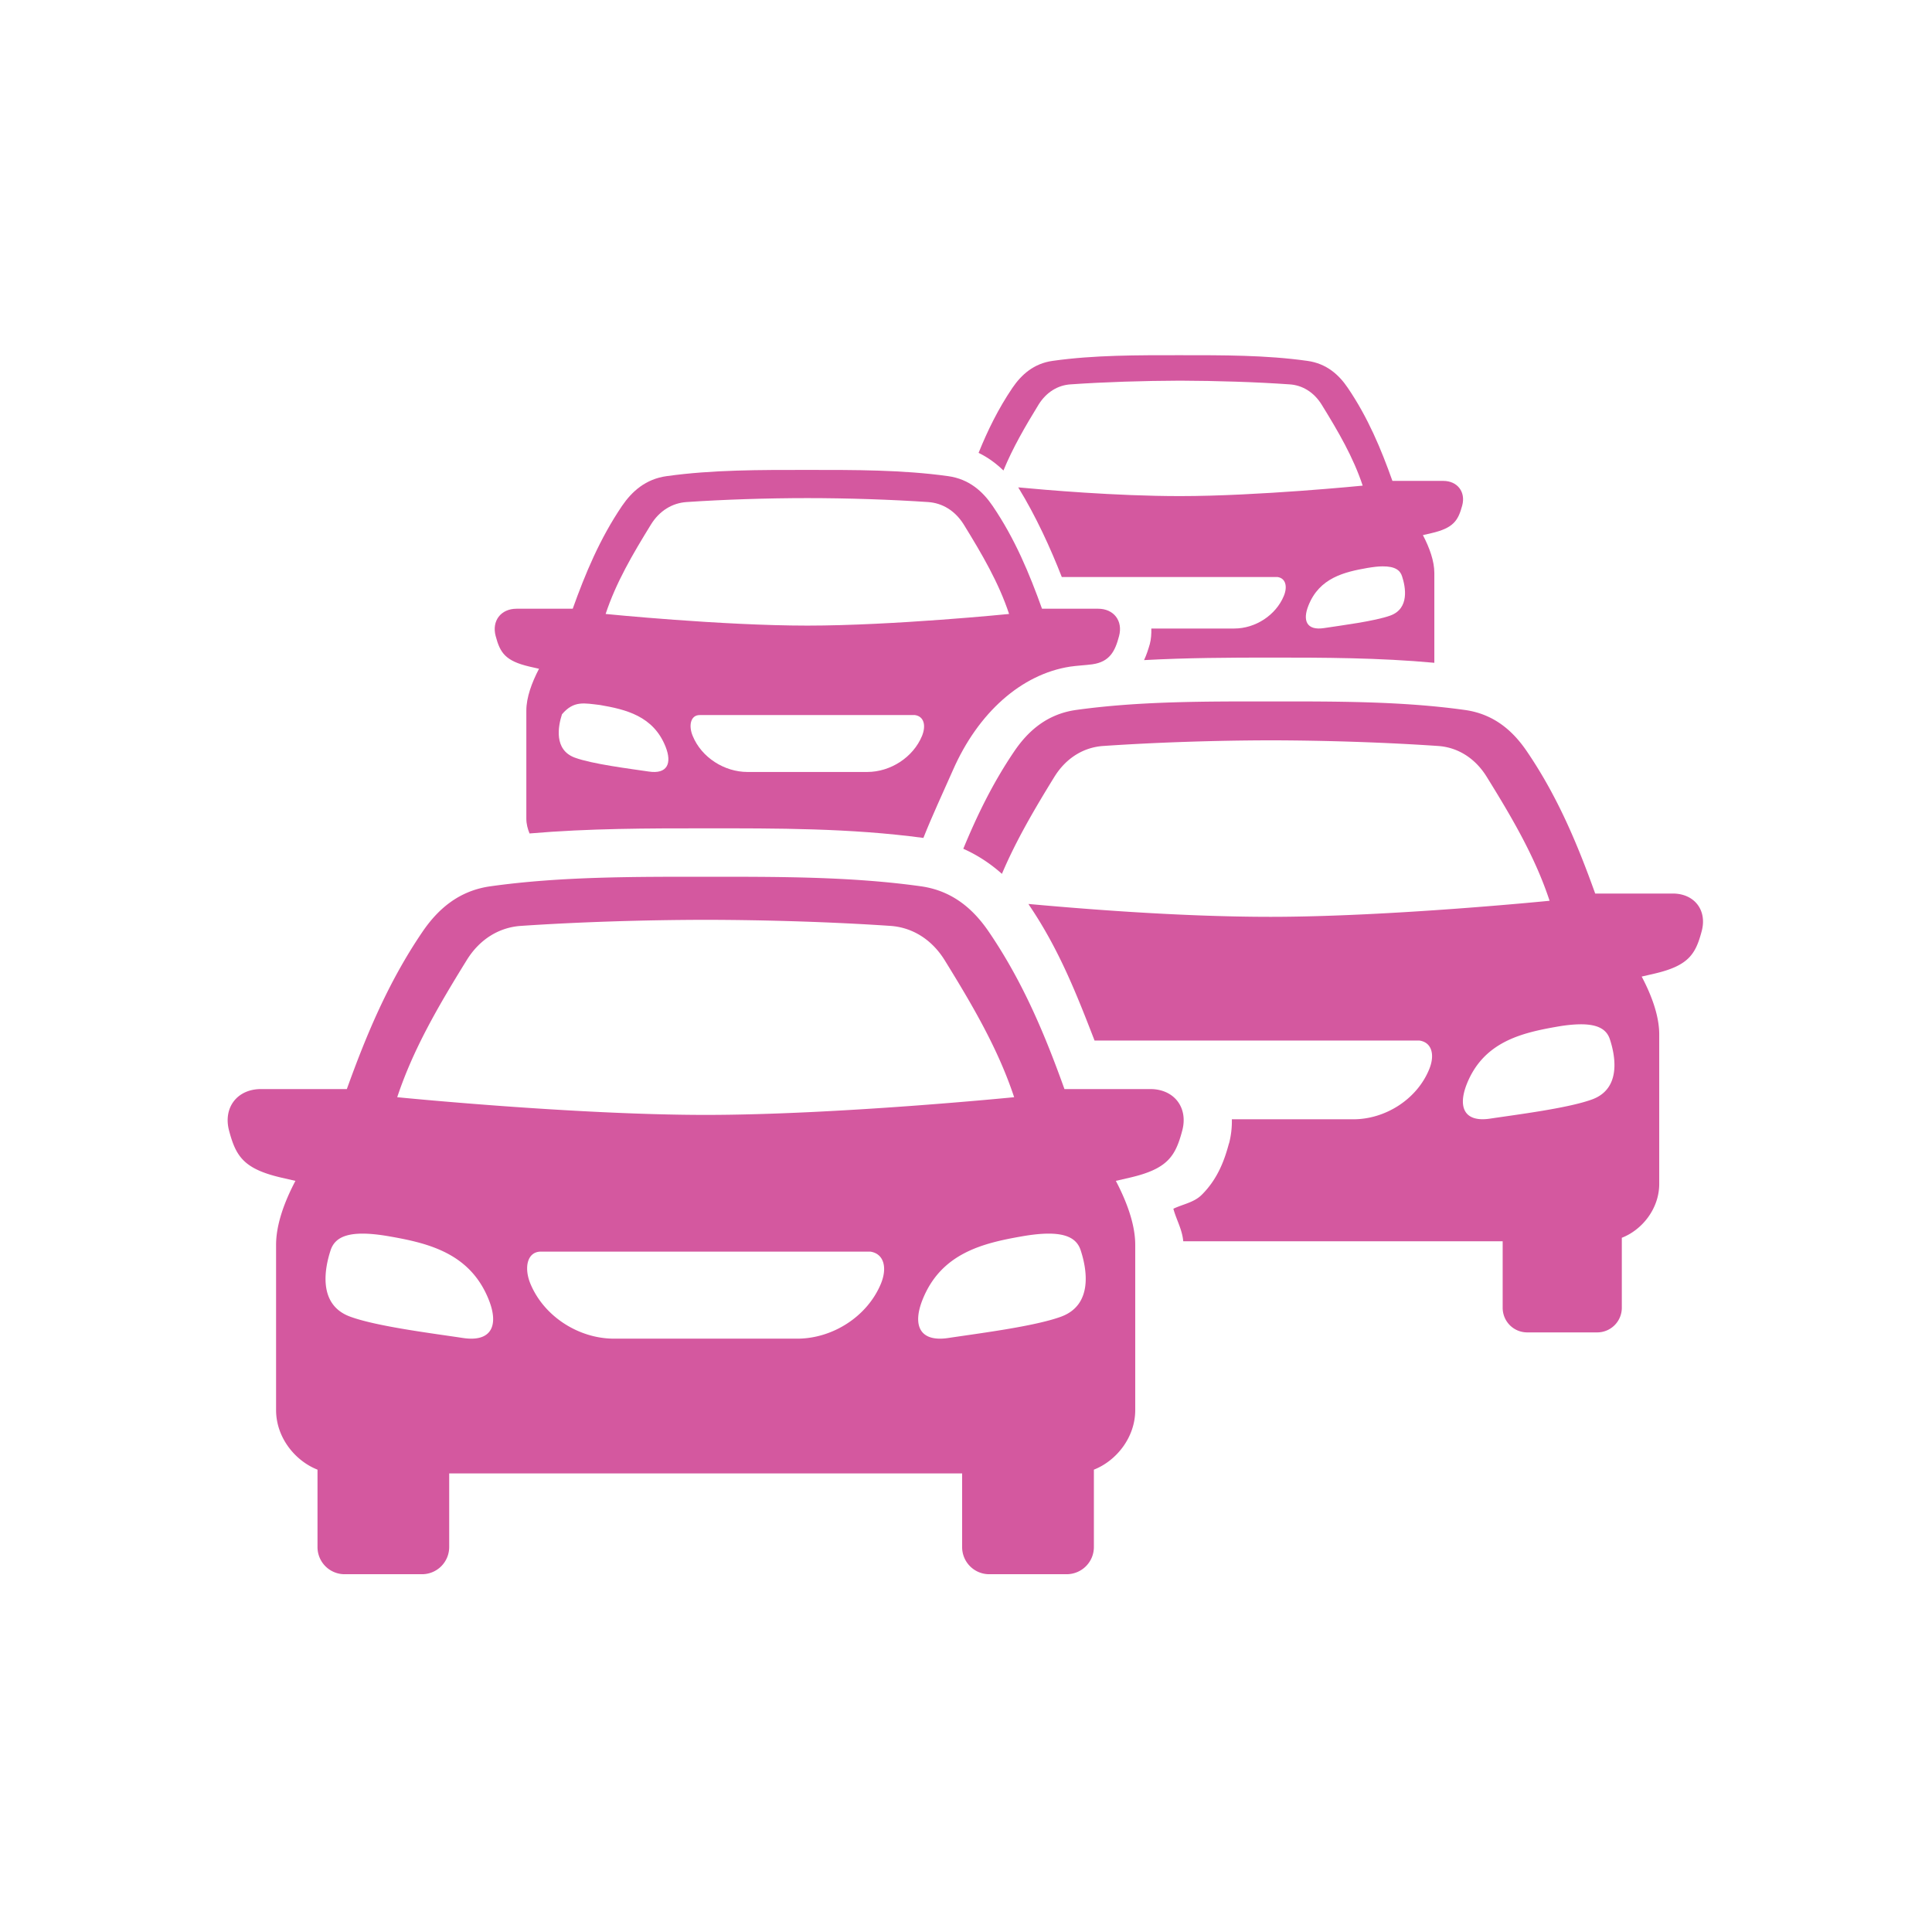
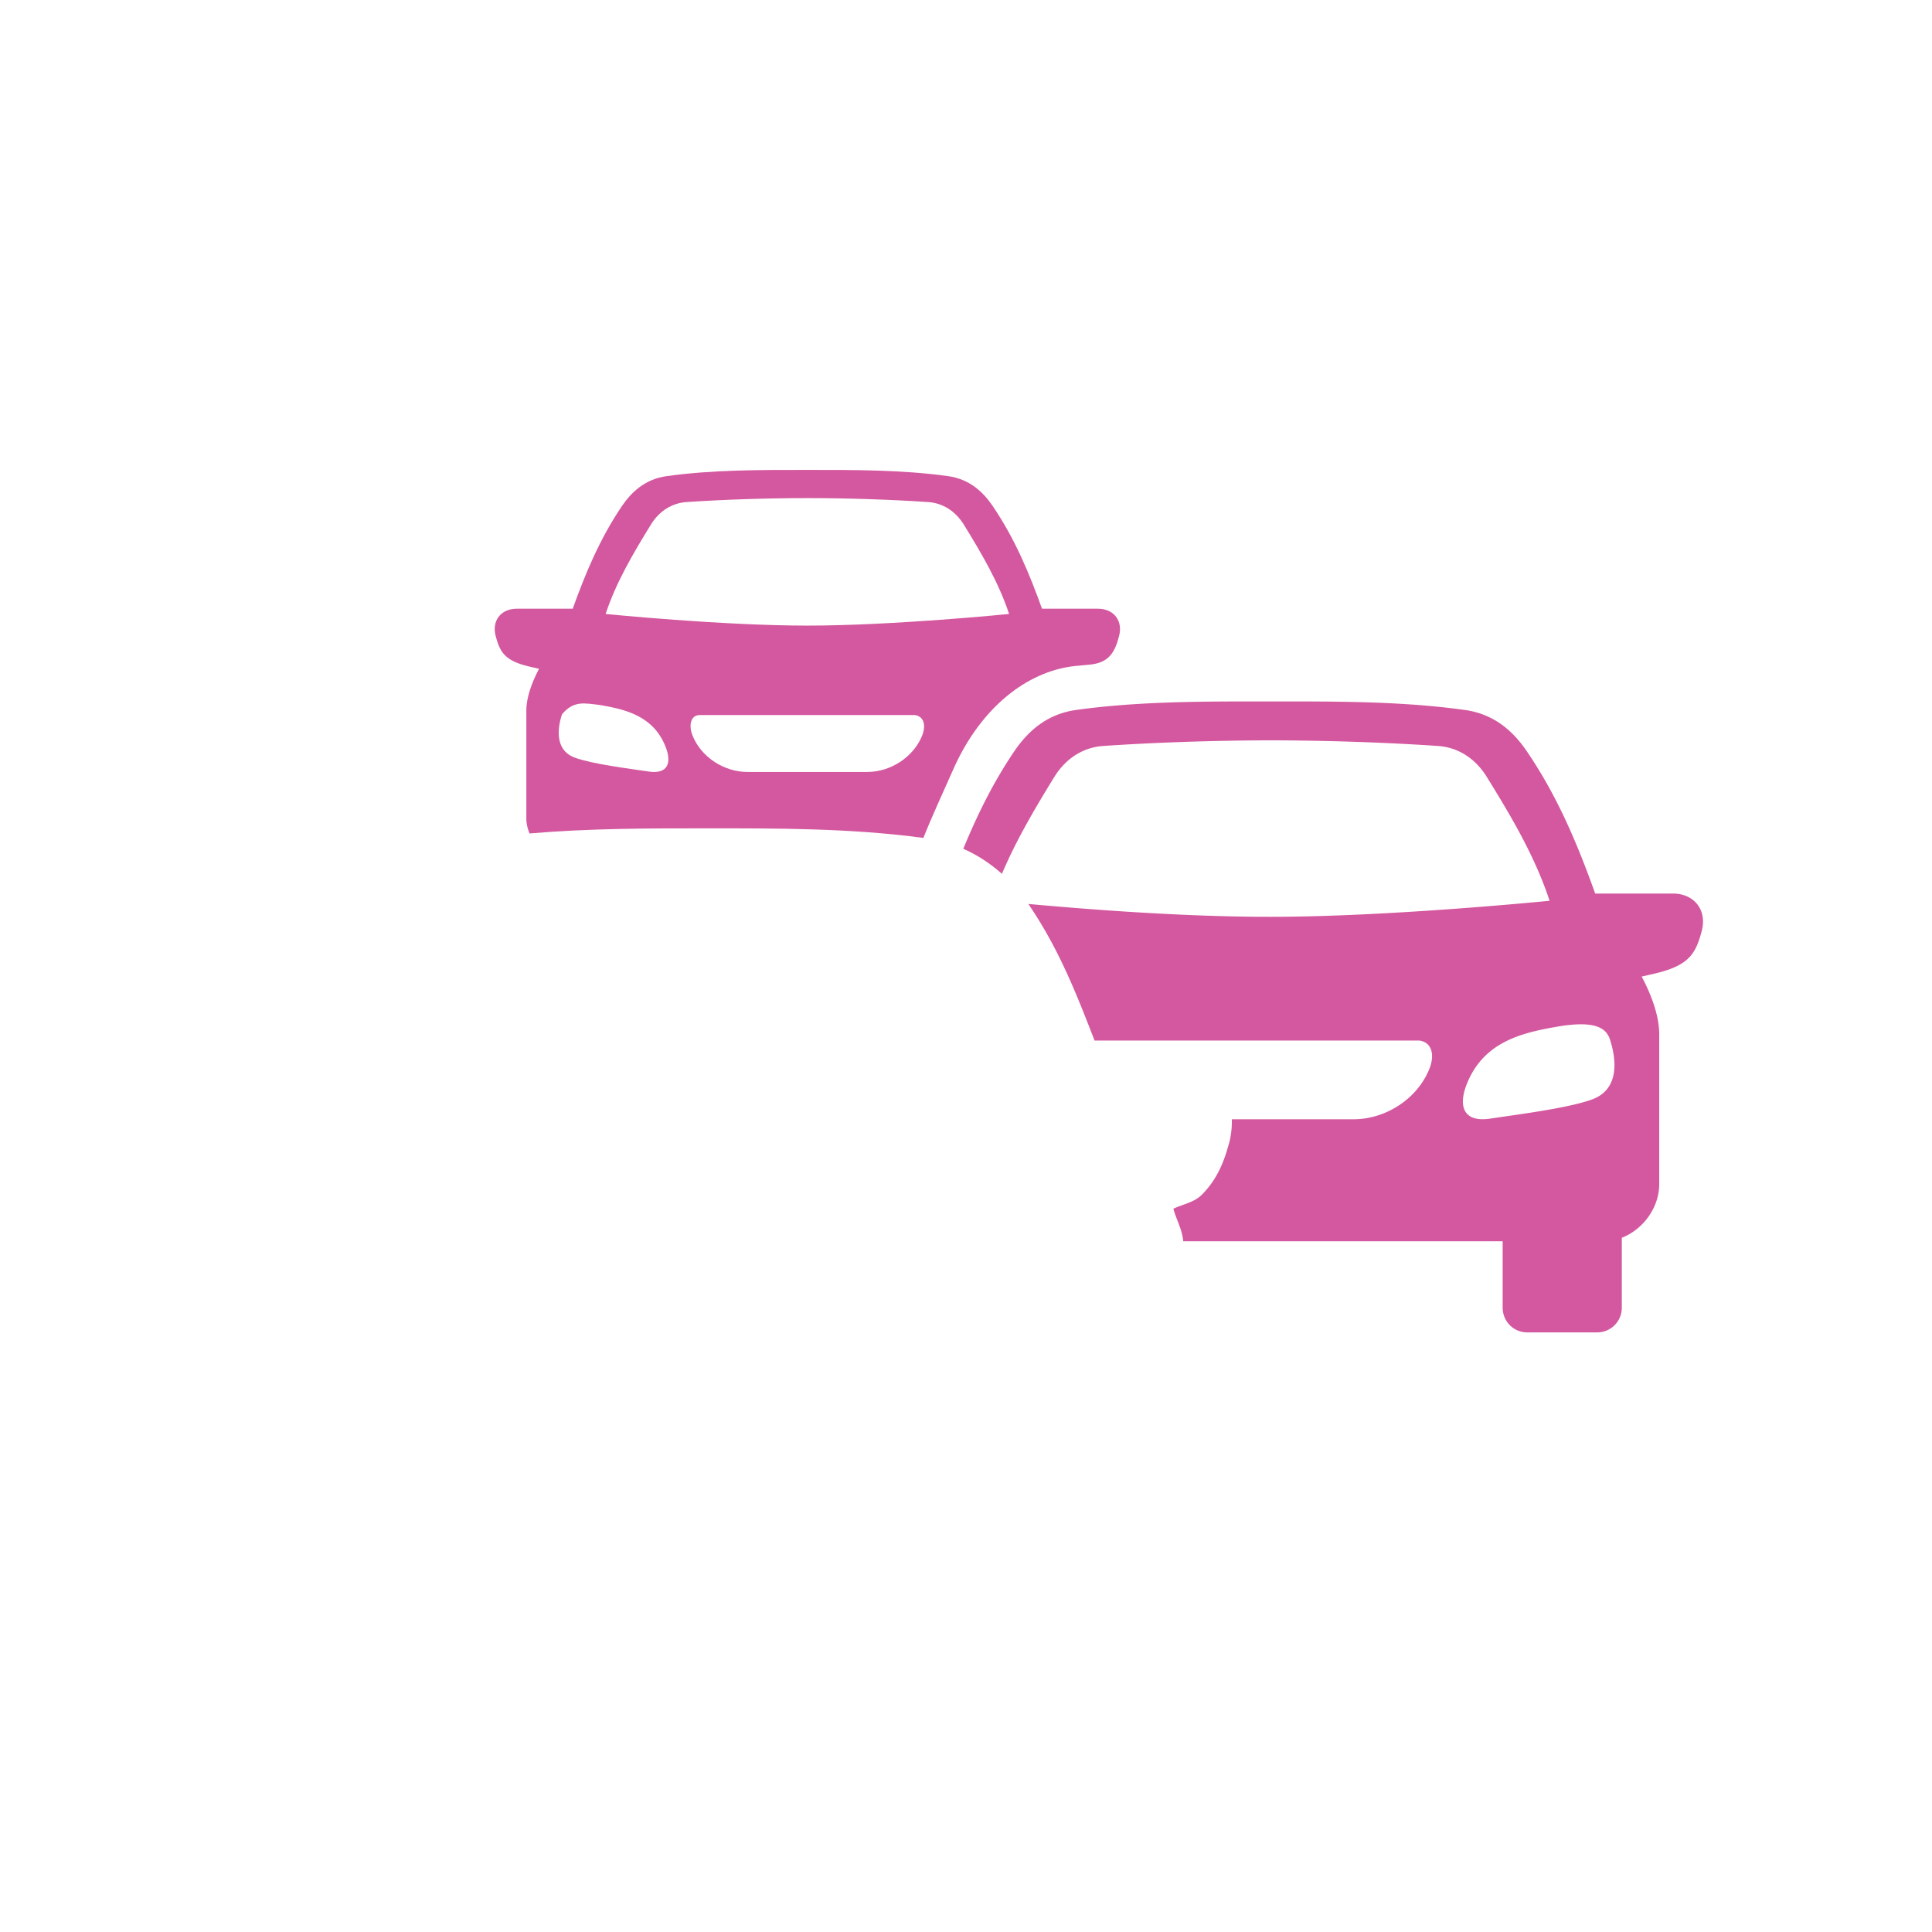
<svg xmlns="http://www.w3.org/2000/svg" width="750" height="750" version="1.0" viewBox="0 0 562.5 562.5">
-   <path fill="#d4589f" fill-rule="evenodd" d="M402.54 164.895c3.581-.028 5.1 1.097 5.663 2.875 1.047 3.156 2.2 9.39-3.383 11.44-4.597 1.661-14.257 2.876-19.418 3.669-4.968.73-6.203-2.203-4.457-6.563 3.192-8.097 10.465-9.785 17.254-10.972 1.719-.281 3.125-.45 4.34-.45Zm-58.974-61.48c-12.343 0-24.941-.06-37.007 1.64-5.61.757-9.184 4.054-11.786 7.86-4.144 6.12-7.242 12.46-9.859 18.94 2.816 1.352 5.188 3.16 7.238 5.13 2.684-6.536 6.258-12.708 10.235-19.192 2.285-3.668 5.668-5.664 9.336-5.887 9.726-.683 21.226-1.043 31.851-1.078 10.656.035 22.156.395 31.86 1.078 3.691.223 7.074 2.219 9.359 5.887 4.871 7.89 9.215 15.332 11.953 23.598 0 0-30.527 3.047-53.168 3.047-18.855 0-39.578-1.829-47.121-2.54 5.18 8.43 9.438 17.79 12.684 26.106h62.828c2.37.34 2.93 2.789 1.832 5.465-2.34 5.691-8.34 9.523-14.43 9.523h-24.164c.031 1.555-.055 3.11-.445 4.543-.422 1.434-.91 3.047-1.672 4.653 12.496-.676 24.863-.735 36.851-.735 15.414 0 31.543.027 47.664 1.52v-26.157c0-3.464-1.406-7.355-3.328-11.02l2.45-.562c6.457-1.492 7.812-3.664 8.996-8.058 1.066-3.973-1.407-7.164-5.524-7.164h-14.797c-3.297-9.274-7.109-18.43-12.992-27.09-2.57-3.805-6.2-7.098-11.785-7.856-12.082-1.707-24.68-1.652-37.059-1.652Zm0 0" />
  <path fill="#d4589f" fill-rule="evenodd" d="M203.7 208.191h62.69c2.653.391 3.27 3.063 2.063 6.059-2.598 6.281-9.215 10.508-15.96 10.508h-34.86c-6.742 0-13.395-4.227-15.957-10.508-1.246-2.988-.617-6.059 2.023-6.059Zm-29.028-2.933c7.531 1.3 15.562 3.187 19.113 12.156 1.914 4.82.528 8.059-4.937 7.215-5.7-.844-16.403-2.176-21.48-4.04-6.177-2.276-4.872-9.155-3.75-12.624 3.464-4.086 6.51-3.215 11.054-2.707Zm60.379-60.235c11.754 0 24.46.422 35.199 1.153 4.094.281 7.809 2.476 10.348 6.539 5.379 8.734 10.18 16.941 13.195 26.039 0 0-33.711 3.39-58.742 3.39-25.008 0-58.723-3.39-58.723-3.39 3.016-9.121 7.813-17.3 13.195-26.04 2.508-4.062 6.258-6.257 10.317-6.538 10.738-.73 23.457-1.153 35.21-1.153Zm0-8.207c-13.645 0-27.57-.058-40.93 1.805-6.176.844-10.148 4.48-13.023 8.68-6.489 9.586-10.688 19.707-14.352 29.93h-16.344c-4.57 0-7.277 3.527-6.09 7.953 1.29 4.851 2.758 7.242 9.895 8.906l2.727.62c-2.118 4.063-3.692 8.352-3.692 12.185v31.453c0 1.554.39 2.988.93 4.312 17.367-1.492 34.672-1.492 51.246-1.492 20.496 0 42.059-.086 63.426 2.793 2.594-6.543 5.613-12.969 8.574-19.68 7.352-16.797 19.973-27.992 34.133-30.191 2.117-.309 4.281-.39 6.43-.672 5.19-.711 6.71-3.945 7.832-8.234 1.183-4.422-1.543-7.954-6.09-7.954h-16.344c-3.672-10.222-7.863-20.351-14.375-29.93-2.852-4.198-6.832-7.835-13-8.679-13.363-1.86-27.29-1.805-40.953-1.805Zm0 0" />
  <path fill="#d4589f" fill-rule="evenodd" d="M460.043 298.223c5.496-.055 7.809 1.687 8.68 4.394 1.586 4.801 3.359 14.352-5.18 17.477-7.02 2.57-21.793 4.402-29.68 5.59-7.554 1.152-9.449-3.329-6.832-10.012 4.906-12.379 16.016-14.965 26.418-16.774 2.586-.453 4.762-.648 6.594-.675Zm-90.113-94.004c-18.887 0-38.172-.086-56.606 2.48-8.57 1.207-14.07 6.227-18.012 12.031-6.222 9.16-10.855 18.72-14.847 28.387 4.312 1.918 8.05 4.453 11.246 7.305 4.059-9.586 9.383-18.692 15.238-28.188 3.469-5.636 8.66-8.683 14.293-9.047 14.863-1.019 32.418-1.613 48.688-1.64 16.257.027 33.824.617 48.71 1.64 5.602.356 10.79 3.403 14.258 9.047 7.477 12.059 14.094 23.399 18.266 36.024 0 0-46.625 4.676-81.234 4.676-27.903 0-57.703-2.59-70.504-3.747.035.051.113.137.148.196v.062c8.848 13.016 14.004 26.352 19.11 39.512h94.597c3.668.543 4.535 4.258 2.82 8.379-3.55 8.707-12.746 14.543-22.07 14.543h-35.379a25.496 25.496 0 0 1-.812 7.02h-.031c-1.188 4.445-3.098 10.206-7.954 14.996-2.25 2.23-5.496 2.707-8.23 4.03.875 3.243 2.57 5.977 2.875 9.473h93v19.34c0 3.996 3.184 7.188 7.156 7.188h20.348a7.169 7.169 0 0 0 7.187-7.188v-20.36c5.868-2.276 10.891-8.429 10.891-15.694v-43.528c0-5.3-2.144-11.215-5.105-16.828l3.773-.871c9.871-2.309 11.922-5.64 13.695-12.344 1.64-6.09-2.113-10.96-8.425-10.96h-22.58c-5.078-14.153-10.878-28.169-19.906-41.415-3.945-5.8-9.437-10.824-18.012-12.027-18.433-2.578-37.714-2.492-56.593-2.492Zm0 0" />
-   <path fill="#d4589f" fill-rule="evenodd" d="M205.453 255.266c20.883 0 42.164-.086 62.578 2.765 9.438 1.29 15.528 6.875 19.895 13.305 9.96 14.629 16.383 30.101 21.988 45.742h24.977c6.968 0 11.132 5.41 9.304 12.149-1.976 7.41-4.226 11.078-15.168 13.625l-4.148.957c3.25 6.203 5.644 12.765 5.644 18.632v48.086c0 8.032-5.554 14.825-12.039 17.364v22.52c0 4.394-3.55 7.921-7.953 7.921H288.04a7.891 7.891 0 0 1-7.918-7.922v-21.422h-149.34v21.422a7.914 7.914 0 0 1-7.93 7.922H100.36a7.891 7.891 0 0 1-7.918-7.922v-22.52c-6.476-2.538-12.062-9.304-12.062-17.363v-48.086c0-5.867 2.371-12.43 5.633-18.632l-4.172-.957c-10.91-2.547-13.16-6.211-15.137-13.625-1.797-6.739 2.348-12.149 9.305-12.149h24.976c5.633-15.648 12.04-31.113 21.989-45.742 4.367-6.43 10.457-12.016 19.906-13.305 20.398-2.851 41.687-2.765 62.574-2.765Zm0 12.539c-17.992.027-37.41.652-53.844 1.77-6.226.429-11.945 3.816-15.75 10.015-8.265 13.367-15.562 25.875-20.21 39.86 0 0 51.55 5.152 89.808 5.152 38.242 0 89.809-5.153 89.809-5.153-4.63-13.96-11.957-26.5-20.207-39.86-3.84-6.198-9.559-9.585-15.793-10.015-16.438-1.117-35.864-1.742-53.813-1.77Zm92.281 92.12c-11.5 2-23.765 4.88-29.175 18.579-2.899 7.36-.813 12.316 7.554 11.047 8.707-1.32 25.032-3.352 32.813-6.203 9.437-3.465 7.472-13.985 5.719-19.305-1.286-4.004-5.41-6.094-16.91-4.117Zm-201.488 4.118c-1.742 5.32-3.75 15.848 5.723 19.305 7.761 2.851 24.097 4.882 32.812 6.203 8.371 1.27 10.469-3.688 7.555-11.047-5.41-13.7-17.676-16.578-29.203-18.578-11.5-1.977-15.582.113-16.887 4.117Zm157.125.363h-95.863c-4.059 0-4.969 4.703-3.11 9.278 3.954 9.609 14.102 16.066 24.387 16.066h53.313c10.312 0 20.46-6.457 24.406-16.066 1.855-4.575.894-8.688-3.133-9.278Zm0 0" />
</svg>